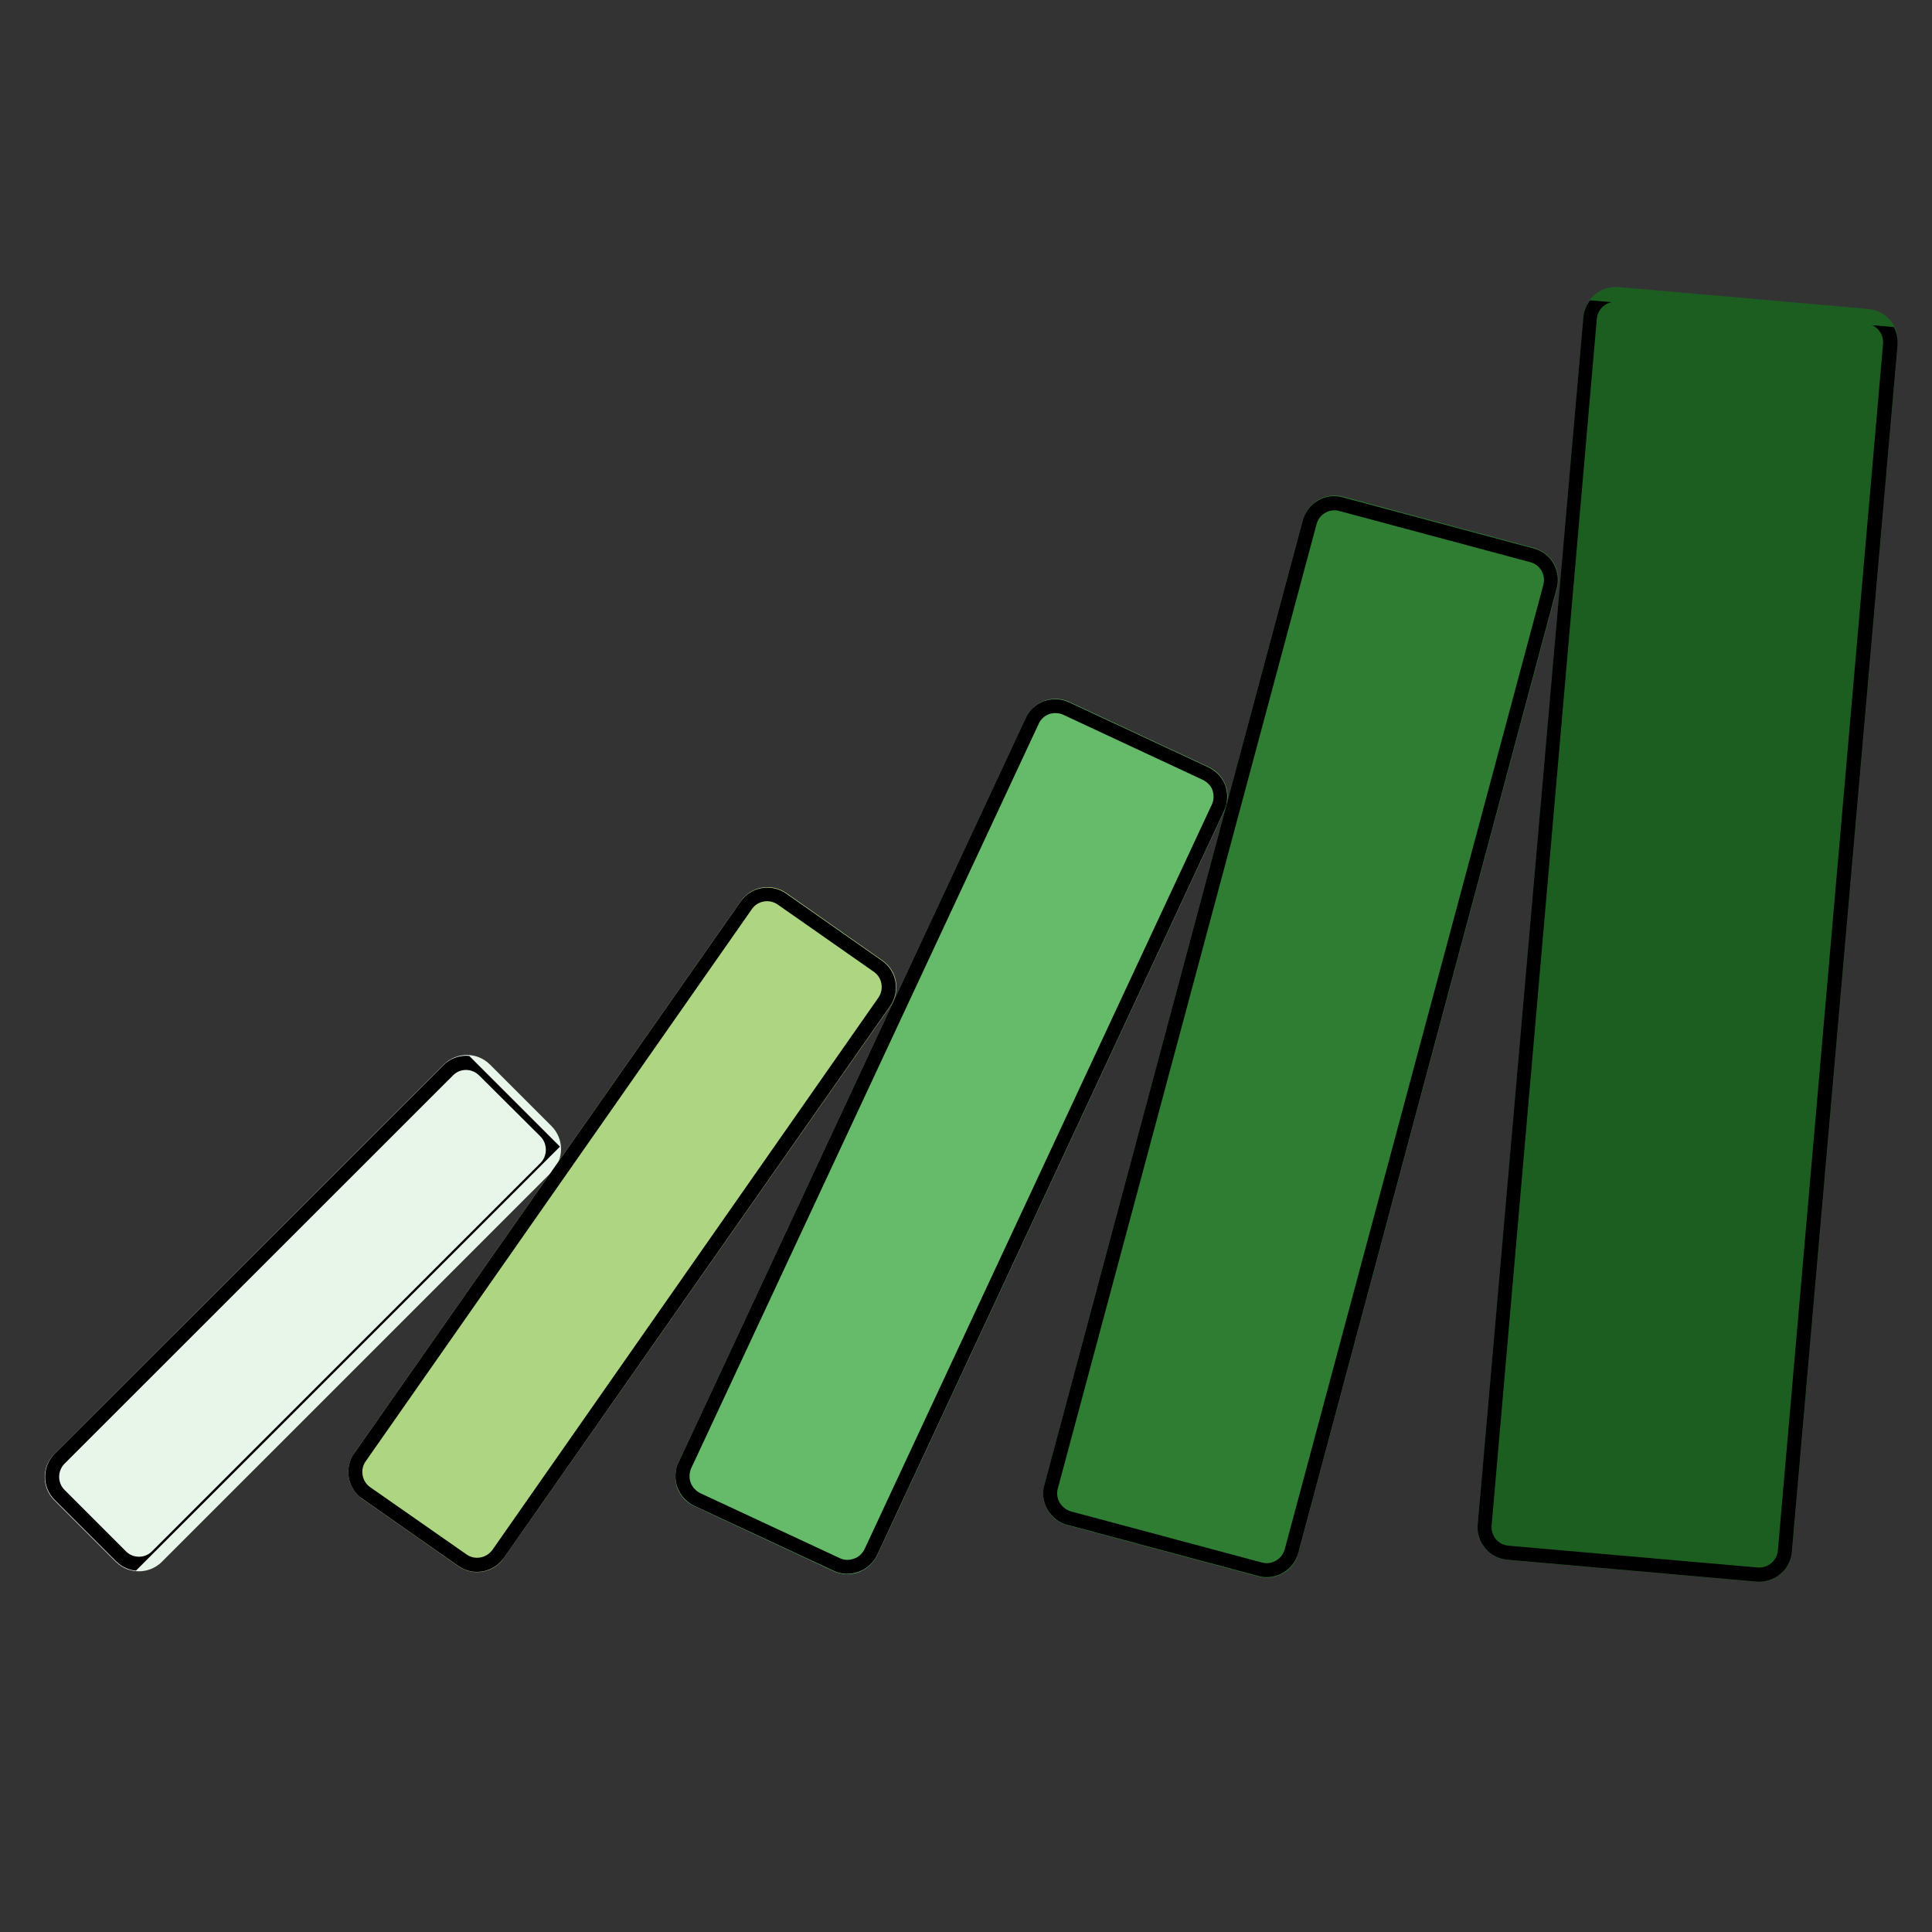
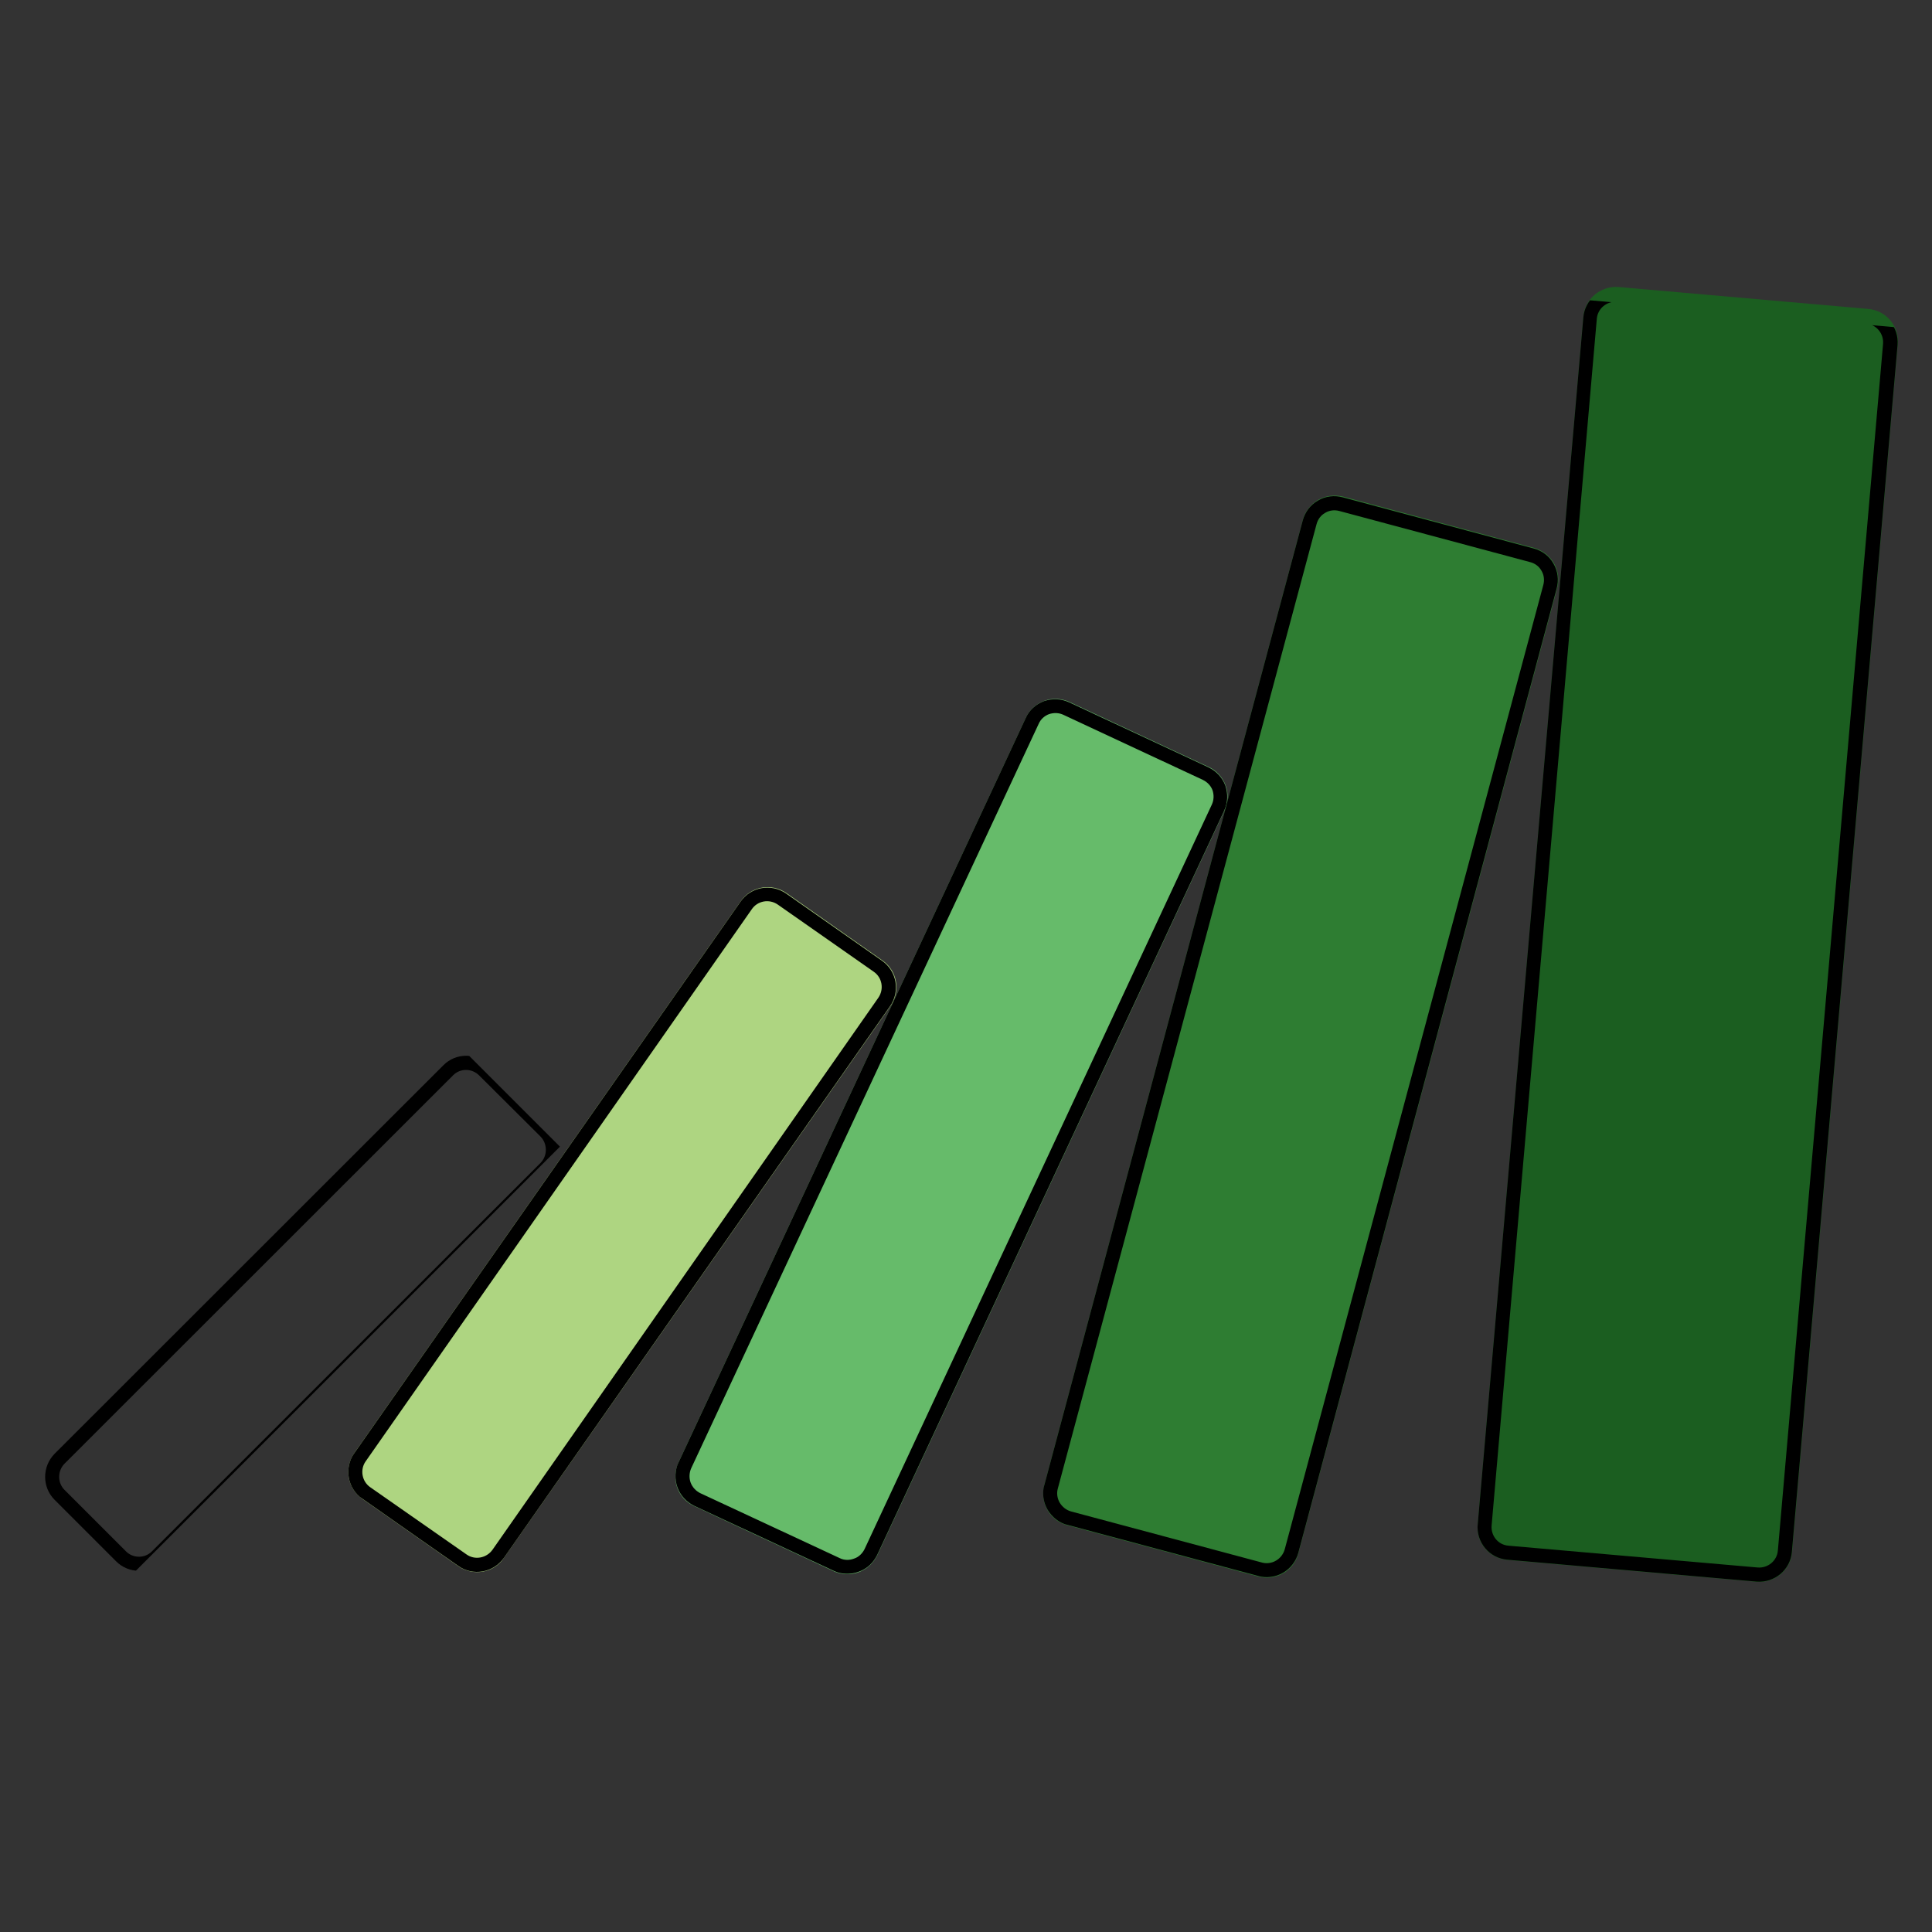
<svg xmlns="http://www.w3.org/2000/svg" width="40" zoomAndPan="magnify" viewBox="0 0 30 30" height="40" preserveAspectRatio="xMidYMid meet" version="1.0">
  <rect x="0" y="0" width="30" height="30" fill="#333333" stroke="none" />
  <defs>
    <clipPath id="6e6b94d251">
-       <path d="M 0.484 16 L 9 16 L 9 25 L 0.484 25 Z M 0.484 16 " clip-rule="nonzero" />
-     </clipPath>
+       </clipPath>
    <clipPath id="c936a47820">
-       <path d="M 0.484 22.938 L 7.25 16.172 L 8.922 17.844 L 2.156 24.609 Z M 0.484 22.938 " clip-rule="nonzero" />
-     </clipPath>
+       </clipPath>
    <clipPath id="5004066f28">
      <path d="M 0.844 22.578 L 6.891 16.531 C 7.09 16.332 7.41 16.332 7.609 16.531 L 8.562 17.484 C 8.762 17.684 8.762 18.004 8.562 18.203 L 2.516 24.25 C 2.316 24.449 1.996 24.449 1.797 24.25 L 0.844 23.297 C 0.645 23.098 0.645 22.777 0.844 22.578 Z M 0.844 22.578 " clip-rule="nonzero" />
    </clipPath>
    <clipPath id="91d69f5ef2">
      <path d="M 0.484 16 L 9 16 L 9 25 L 0.484 25 Z M 0.484 16 " clip-rule="nonzero" />
    </clipPath>
    <clipPath id="6ee6356dd2">
      <path d="M 0.484 22.938 L 7.156 16.266 L 8.695 17.805 L 2.023 24.477 Z M 0.484 22.938 " clip-rule="nonzero" />
    </clipPath>
    <clipPath id="ddbef93e2e">
      <path d="M 0.488 22.934 L 7.27 16.152 L 8.992 17.875 L 2.211 24.652 Z M 0.488 22.934 " clip-rule="nonzero" />
    </clipPath>
    <clipPath id="63affbe5c9">
      <path d="M 0.848 22.574 L 6.883 16.543 C 7.078 16.344 7.398 16.344 7.598 16.543 L 8.551 17.492 C 8.746 17.691 8.746 18.012 8.551 18.211 L 2.516 24.242 C 2.32 24.441 1.996 24.441 1.801 24.242 L 0.848 23.289 C 0.652 23.094 0.652 22.773 0.848 22.574 Z M 0.848 22.574 " clip-rule="nonzero" />
    </clipPath>
    <clipPath id="07554cc2f7">
      <path d="M 5 13 L 14 13 L 14 25 L 5 25 Z M 5 13 " clip-rule="nonzero" />
    </clipPath>
    <clipPath id="008e83aca8">
      <path d="M 5.207 22.984 L 11.797 13.574 L 14.121 15.203 L 7.531 24.609 Z M 5.207 22.984 " clip-rule="nonzero" />
    </clipPath>
    <clipPath id="3a9e49dd1e">
      <path d="M 5.5 22.566 L 11.504 13.992 C 11.664 13.762 11.98 13.707 12.211 13.867 L 13.703 14.914 C 13.934 15.074 13.988 15.391 13.828 15.621 L 7.824 24.195 C 7.664 24.426 7.348 24.48 7.117 24.32 L 5.625 23.273 C 5.395 23.113 5.34 22.797 5.5 22.566 Z M 5.5 22.566 " clip-rule="nonzero" />
    </clipPath>
    <clipPath id="3a64ec6773">
      <path d="M 5 13 L 14 13 L 14 25 L 5 25 Z M 5 13 " clip-rule="nonzero" />
    </clipPath>
    <clipPath id="b7f69a934f">
      <path d="M 5.207 22.984 L 11.867 13.469 L 14.246 15.137 L 7.586 24.648 Z M 5.207 22.984 " clip-rule="nonzero" />
    </clipPath>
    <clipPath id="27df024f45">
      <path d="M 5.211 22.98 L 11.82 13.539 L 14.219 15.219 L 7.605 24.66 Z M 5.211 22.98 " clip-rule="nonzero" />
    </clipPath>
    <clipPath id="2092846519">
      <path d="M 5.5 22.566 L 11.5 14 C 11.66 13.77 11.977 13.715 12.207 13.875 L 13.695 14.918 C 13.926 15.078 13.98 15.395 13.82 15.625 L 7.824 24.191 C 7.66 24.422 7.344 24.477 7.117 24.316 L 5.625 23.273 C 5.395 23.113 5.34 22.793 5.5 22.566 Z M 5.5 22.566 " clip-rule="nonzero" />
    </clipPath>
    <clipPath id="0fd15af432">
      <path d="M 10 10 L 20 10 L 20 25 L 10 25 Z M 10 10 " clip-rule="nonzero" />
    </clipPath>
    <clipPath id="aad73a30dc">
      <path d="M 10.32 23.172 L 16.145 10.684 L 19.23 12.121 L 13.406 24.613 Z M 10.32 23.172 " clip-rule="nonzero" />
    </clipPath>
    <clipPath id="d9ae33428b">
      <path d="M 10.535 22.711 L 15.93 11.145 C 15.984 11.023 16.09 10.93 16.215 10.883 C 16.34 10.836 16.48 10.844 16.602 10.898 L 18.77 11.91 C 18.891 11.965 18.984 12.07 19.031 12.195 C 19.078 12.32 19.07 12.461 19.016 12.582 L 13.621 24.152 C 13.562 24.273 13.461 24.367 13.332 24.414 C 13.207 24.461 13.066 24.453 12.945 24.398 L 10.781 23.387 C 10.656 23.332 10.562 23.227 10.516 23.102 C 10.473 22.973 10.477 22.836 10.535 22.711 Z M 10.535 22.711 " clip-rule="nonzero" />
    </clipPath>
    <clipPath id="2101f1d0e7">
      <path d="M 10 10 L 20 10 L 20 25 L 10 25 Z M 10 10 " clip-rule="nonzero" />
    </clipPath>
    <clipPath id="0bb3af800b">
      <path d="M 10.32 23.172 L 16.148 10.676 L 19.438 12.207 L 13.609 24.707 Z M 10.32 23.172 " clip-rule="nonzero" />
    </clipPath>
    <clipPath id="74c68a70b8">
      <path d="M 10.32 23.168 L 16.168 10.633 L 19.348 12.117 L 13.504 24.652 Z M 10.32 23.168 " clip-rule="nonzero" />
    </clipPath>
    <clipPath id="b6480bce52">
      <path d="M 10.535 22.707 L 15.926 11.152 C 15.98 11.027 16.086 10.934 16.211 10.887 C 16.34 10.844 16.477 10.848 16.602 10.906 L 18.762 11.914 C 18.887 11.973 18.98 12.074 19.027 12.199 C 19.07 12.328 19.066 12.465 19.008 12.59 L 13.621 24.145 C 13.562 24.266 13.461 24.363 13.332 24.406 C 13.207 24.453 13.066 24.449 12.945 24.391 L 10.781 23.383 C 10.66 23.324 10.566 23.223 10.52 23.098 C 10.473 22.969 10.48 22.828 10.535 22.707 Z M 10.535 22.707 " clip-rule="nonzero" />
    </clipPath>
    <clipPath id="429d0816ff">
      <path d="M 16 7 L 25 7 L 25 25 L 16 25 Z M 16 7 " clip-rule="nonzero" />
    </clipPath>
    <clipPath id="a27bda4e0b">
      <path d="M 16.082 23.555 L 20.363 7.578 L 24.312 8.637 L 20.031 24.613 Z M 16.082 23.555 " clip-rule="nonzero" />
    </clipPath>
    <clipPath id="668222736a">
      <path d="M 16.215 23.062 L 20.23 8.07 C 20.266 7.941 20.352 7.832 20.469 7.762 C 20.586 7.695 20.723 7.68 20.855 7.711 L 23.82 8.508 C 23.949 8.543 24.062 8.629 24.129 8.746 C 24.195 8.859 24.215 9 24.18 9.129 L 20.16 24.121 C 20.129 24.25 20.043 24.363 19.926 24.43 C 19.809 24.496 19.668 24.516 19.539 24.48 L 16.574 23.684 C 16.445 23.652 16.332 23.566 16.266 23.449 C 16.199 23.332 16.18 23.195 16.215 23.062 Z M 16.215 23.062 " clip-rule="nonzero" />
    </clipPath>
    <clipPath id="854b6fcf12">
      <path d="M 16 7 L 25 7 L 25 25 L 16 25 Z M 16 7 " clip-rule="nonzero" />
    </clipPath>
    <clipPath id="35c6d416a1">
      <path d="M 16.082 23.555 L 20.402 7.43 L 24.609 8.555 L 20.289 24.68 Z M 16.082 23.555 " clip-rule="nonzero" />
    </clipPath>
    <clipPath id="344f07c830">
      <path d="M 16.086 23.547 L 20.379 7.516 L 24.453 8.609 L 20.156 24.637 Z M 16.086 23.547 " clip-rule="nonzero" />
    </clipPath>
    <clipPath id="b3a6ac5b4d">
      <path d="M 16.215 23.059 L 20.23 8.078 C 20.266 7.949 20.348 7.84 20.465 7.773 C 20.582 7.703 20.723 7.688 20.852 7.723 L 23.812 8.516 C 23.945 8.551 24.055 8.633 24.121 8.75 C 24.191 8.867 24.207 9.008 24.172 9.137 L 20.16 24.113 C 20.125 24.242 20.039 24.355 19.922 24.422 C 19.809 24.488 19.668 24.508 19.539 24.473 L 16.574 23.68 C 16.445 23.645 16.336 23.559 16.266 23.441 C 16.199 23.324 16.18 23.188 16.215 23.059 Z M 16.215 23.059 " clip-rule="nonzero" />
    </clipPath>
    <clipPath id="d57d1871af">
      <path d="M 22 4 L 29.516 4 L 29.516 25 L 22 25 Z M 22 4 " clip-rule="nonzero" />
    </clipPath>
    <clipPath id="184e6751c6">
      <path d="M 22.898 24.18 L 24.629 4.41 L 29.516 4.836 L 27.785 24.609 Z M 22.898 24.18 " clip-rule="nonzero" />
    </clipPath>
    <clipPath id="c256026a5a">
      <path d="M 22.945 23.676 L 24.586 4.918 C 24.609 4.641 24.855 4.434 25.137 4.457 L 29.008 4.797 C 29.289 4.82 29.496 5.066 29.469 5.348 L 27.828 24.102 C 27.805 24.379 27.559 24.586 27.277 24.562 L 23.406 24.223 C 23.125 24.199 22.918 23.953 22.945 23.676 Z M 22.945 23.676 " clip-rule="nonzero" />
    </clipPath>
    <clipPath id="1160dedfc2">
      <path d="M 22 4 L 29.516 4 L 29.516 25 L 22 25 Z M 22 4 " clip-rule="nonzero" />
    </clipPath>
    <clipPath id="5bd8091da1">
      <path d="M 22.898 24.18 L 24.609 4.656 L 29.668 5.102 L 27.961 24.621 Z M 22.898 24.18 " clip-rule="nonzero" />
    </clipPath>
    <clipPath id="7fa33b9fdf">
      <path d="M 22.902 24.176 L 24.637 4.336 L 29.676 4.777 L 27.938 24.617 Z M 22.902 24.176 " clip-rule="nonzero" />
    </clipPath>
    <clipPath id="dcf0bd0941">
      <path d="M 22.945 23.668 L 24.586 4.93 C 24.609 4.652 24.855 4.445 25.133 4.469 L 29.004 4.809 C 29.281 4.832 29.488 5.078 29.465 5.359 L 27.824 24.098 C 27.801 24.375 27.555 24.582 27.273 24.559 L 23.406 24.219 C 23.125 24.195 22.922 23.949 22.945 23.668 Z M 22.945 23.668 " clip-rule="nonzero" />
    </clipPath>
  </defs>
  <g clip-path="url(#6e6b94d251)">
    <g clip-path="url(#c936a47820)">
      <g clip-path="url(#5004066f28)">
        <path fill="#e8f5e9" d="M 0.484 22.938 L 7.25 16.172 L 8.922 17.844 L 2.156 24.609 Z M 0.484 22.938 " fill-opacity="1" fill-rule="nonzero" />
      </g>
    </g>
  </g>
  <g clip-path="url(#91d69f5ef2)">
    <g clip-path="url(#6ee6356dd2)">
      <g clip-path="url(#ddbef93e2e)">
        <g clip-path="url(#63affbe5c9)">
          <path stroke-linecap="butt" transform="matrix(0.513, -0.513, 0.513, 0.513, 0.49, 22.932)" fill="none" stroke-linejoin="miter" d="M 0.697 -0 L 12.453 0.003 C 12.837 -0 13.149 0.312 13.149 0.7 L 13.153 2.553 C 13.149 2.937 12.837 3.25 12.453 3.253 L 0.697 3.25 C 0.313 3.253 -0.003 2.937 0.001 2.553 L 0.001 0.696 C 0.001 0.315 0.313 0.003 0.697 -0 Z M 0.697 -0 " stroke="#000000" stroke-width="0.6" stroke-opacity="1" stroke-miterlimit="4" />
        </g>
      </g>
    </g>
  </g>
  <g clip-path="url(#07554cc2f7)">
    <g clip-path="url(#008e83aca8)">
      <g clip-path="url(#3a9e49dd1e)">
        <path fill="#aed581" d="M 5.207 22.984 L 11.797 13.574 L 14.121 15.203 L 7.531 24.609 Z M 5.207 22.984 " fill-opacity="1" fill-rule="nonzero" />
      </g>
    </g>
  </g>
  <g clip-path="url(#3a64ec6773)">
    <g clip-path="url(#b7f69a934f)">
      <g clip-path="url(#27df024f45)">
        <g clip-path="url(#2092846519)">
          <path stroke-linecap="butt" transform="matrix(0.416, -0.595, 0.595, 0.416, 5.209, 22.981)" fill="none" stroke-linejoin="miter" d="M 0.698 0.001 L 15.108 0.003 C 15.494 0.001 15.806 0.315 15.807 0.702 L 15.806 3.206 C 15.808 3.592 15.494 3.904 15.107 3.906 L 0.701 3.908 C 0.311 3.905 -0.001 3.591 0.001 3.209 L -0.001 0.7 C -0.003 0.314 0.316 -0.001 0.698 0.001 Z M 0.698 0.001 " stroke="#000000" stroke-width="0.6" stroke-opacity="1" stroke-miterlimit="4" />
        </g>
      </g>
    </g>
  </g>
  <g clip-path="url(#0fd15af432)">
    <g clip-path="url(#aad73a30dc)">
      <g clip-path="url(#d9ae33428b)">
        <path fill="#66bb6a" d="M 10.32 23.172 L 16.145 10.684 L 19.23 12.121 L 13.406 24.613 Z M 10.32 23.172 " fill-opacity="1" fill-rule="nonzero" />
      </g>
    </g>
  </g>
  <g clip-path="url(#2101f1d0e7)">
    <g clip-path="url(#0bb3af800b)">
      <g clip-path="url(#74c68a70b8)">
        <g clip-path="url(#b6480bce52)">
          <path stroke-linecap="butt" transform="matrix(0.307, -0.658, 0.658, 0.307, 10.322, 23.168)" fill="none" stroke-linejoin="miter" d="M 0.7 -0.002 L 18.267 0.001 C 18.455 -0.003 18.633 0.074 18.764 0.203 C 18.893 0.339 18.968 0.512 18.967 0.702 L 18.967 3.986 C 18.966 4.176 18.894 4.353 18.765 4.484 C 18.629 4.613 18.456 4.687 18.266 4.687 L 0.701 4.689 C 0.516 4.686 0.335 4.616 0.206 4.48 C 0.075 4.351 -0.002 4.173 0.001 3.988 L -0.001 0.699 C 0.002 0.514 0.074 0.338 0.203 0.206 C 0.336 0.073 0.517 0 0.7 -0.002 Z M 0.7 -0.002 " stroke="#000000" stroke-width="0.6" stroke-opacity="1" stroke-miterlimit="4" />
        </g>
      </g>
    </g>
  </g>
  <g clip-path="url(#429d0816ff)">
    <g clip-path="url(#a27bda4e0b)">
      <g clip-path="url(#668222736a)">
        <path fill="#2e7d32" d="M 16.082 23.555 L 20.363 7.578 L 24.312 8.637 L 20.031 24.613 Z M 16.082 23.555 " fill-opacity="1" fill-rule="nonzero" />
      </g>
    </g>
  </g>
  <g clip-path="url(#854b6fcf12)">
    <g clip-path="url(#35c6d416a1)">
      <g clip-path="url(#344f07c830)">
        <g clip-path="url(#b3a6ac5b4d)">
          <path stroke-linecap="butt" transform="matrix(0.188, -0.701, 0.701, 0.188, 16.085, 23.547)" fill="none" stroke-linejoin="miter" d="M 0.696 -0.001 L 22.065 0.001 C 22.249 0.002 22.424 0.072 22.554 0.204 C 22.689 0.335 22.76 0.516 22.759 0.701 L 22.76 4.924 C 22.761 5.113 22.69 5.288 22.558 5.418 C 22.427 5.553 22.246 5.624 22.062 5.624 L 0.7 5.625 C 0.516 5.624 0.334 5.55 0.204 5.418 C 0.075 5.291 -0.001 5.111 -0 4.927 L -0.002 0.698 C -0.001 0.514 0.074 0.338 0.205 0.203 C 0.337 0.073 0.512 -0.002 0.696 -0.001 Z M 0.696 -0.001 " stroke="#000000" stroke-width="0.6" stroke-opacity="1" stroke-miterlimit="4" />
        </g>
      </g>
    </g>
  </g>
  <g clip-path="url(#d57d1871af)">
    <g clip-path="url(#184e6751c6)">
      <g clip-path="url(#c256026a5a)">
        <path fill="#1b5e20" d="M 22.898 24.18 L 24.629 4.41 L 29.516 4.836 L 27.785 24.609 Z M 22.898 24.18 " fill-opacity="1" fill-rule="nonzero" />
      </g>
    </g>
  </g>
  <g clip-path="url(#1160dedfc2)">
    <g clip-path="url(#5bd8091da1)">
      <g clip-path="url(#7fa33b9fdf)">
        <g clip-path="url(#dcf0bd0941)">
          <path stroke-linecap="butt" transform="matrix(0.063, -0.723, 0.723, 0.063, 22.9, 24.175)" fill="none" stroke-linejoin="miter" d="M 0.701 0.001 L 26.617 0.002 C 27.001 0.001 27.314 0.314 27.315 0.698 L 27.314 6.052 C 27.315 6.435 27.002 6.749 26.613 6.75 L 0.697 6.749 C 0.314 6.75 0 6.437 -0.001 6.048 L 0.001 0.699 C -0.001 0.311 0.312 0.002 0.701 0.001 Z M 0.701 0.001 " stroke="#000000" stroke-width="0.6" stroke-opacity="1" stroke-miterlimit="4" />
        </g>
      </g>
    </g>
  </g>
</svg>